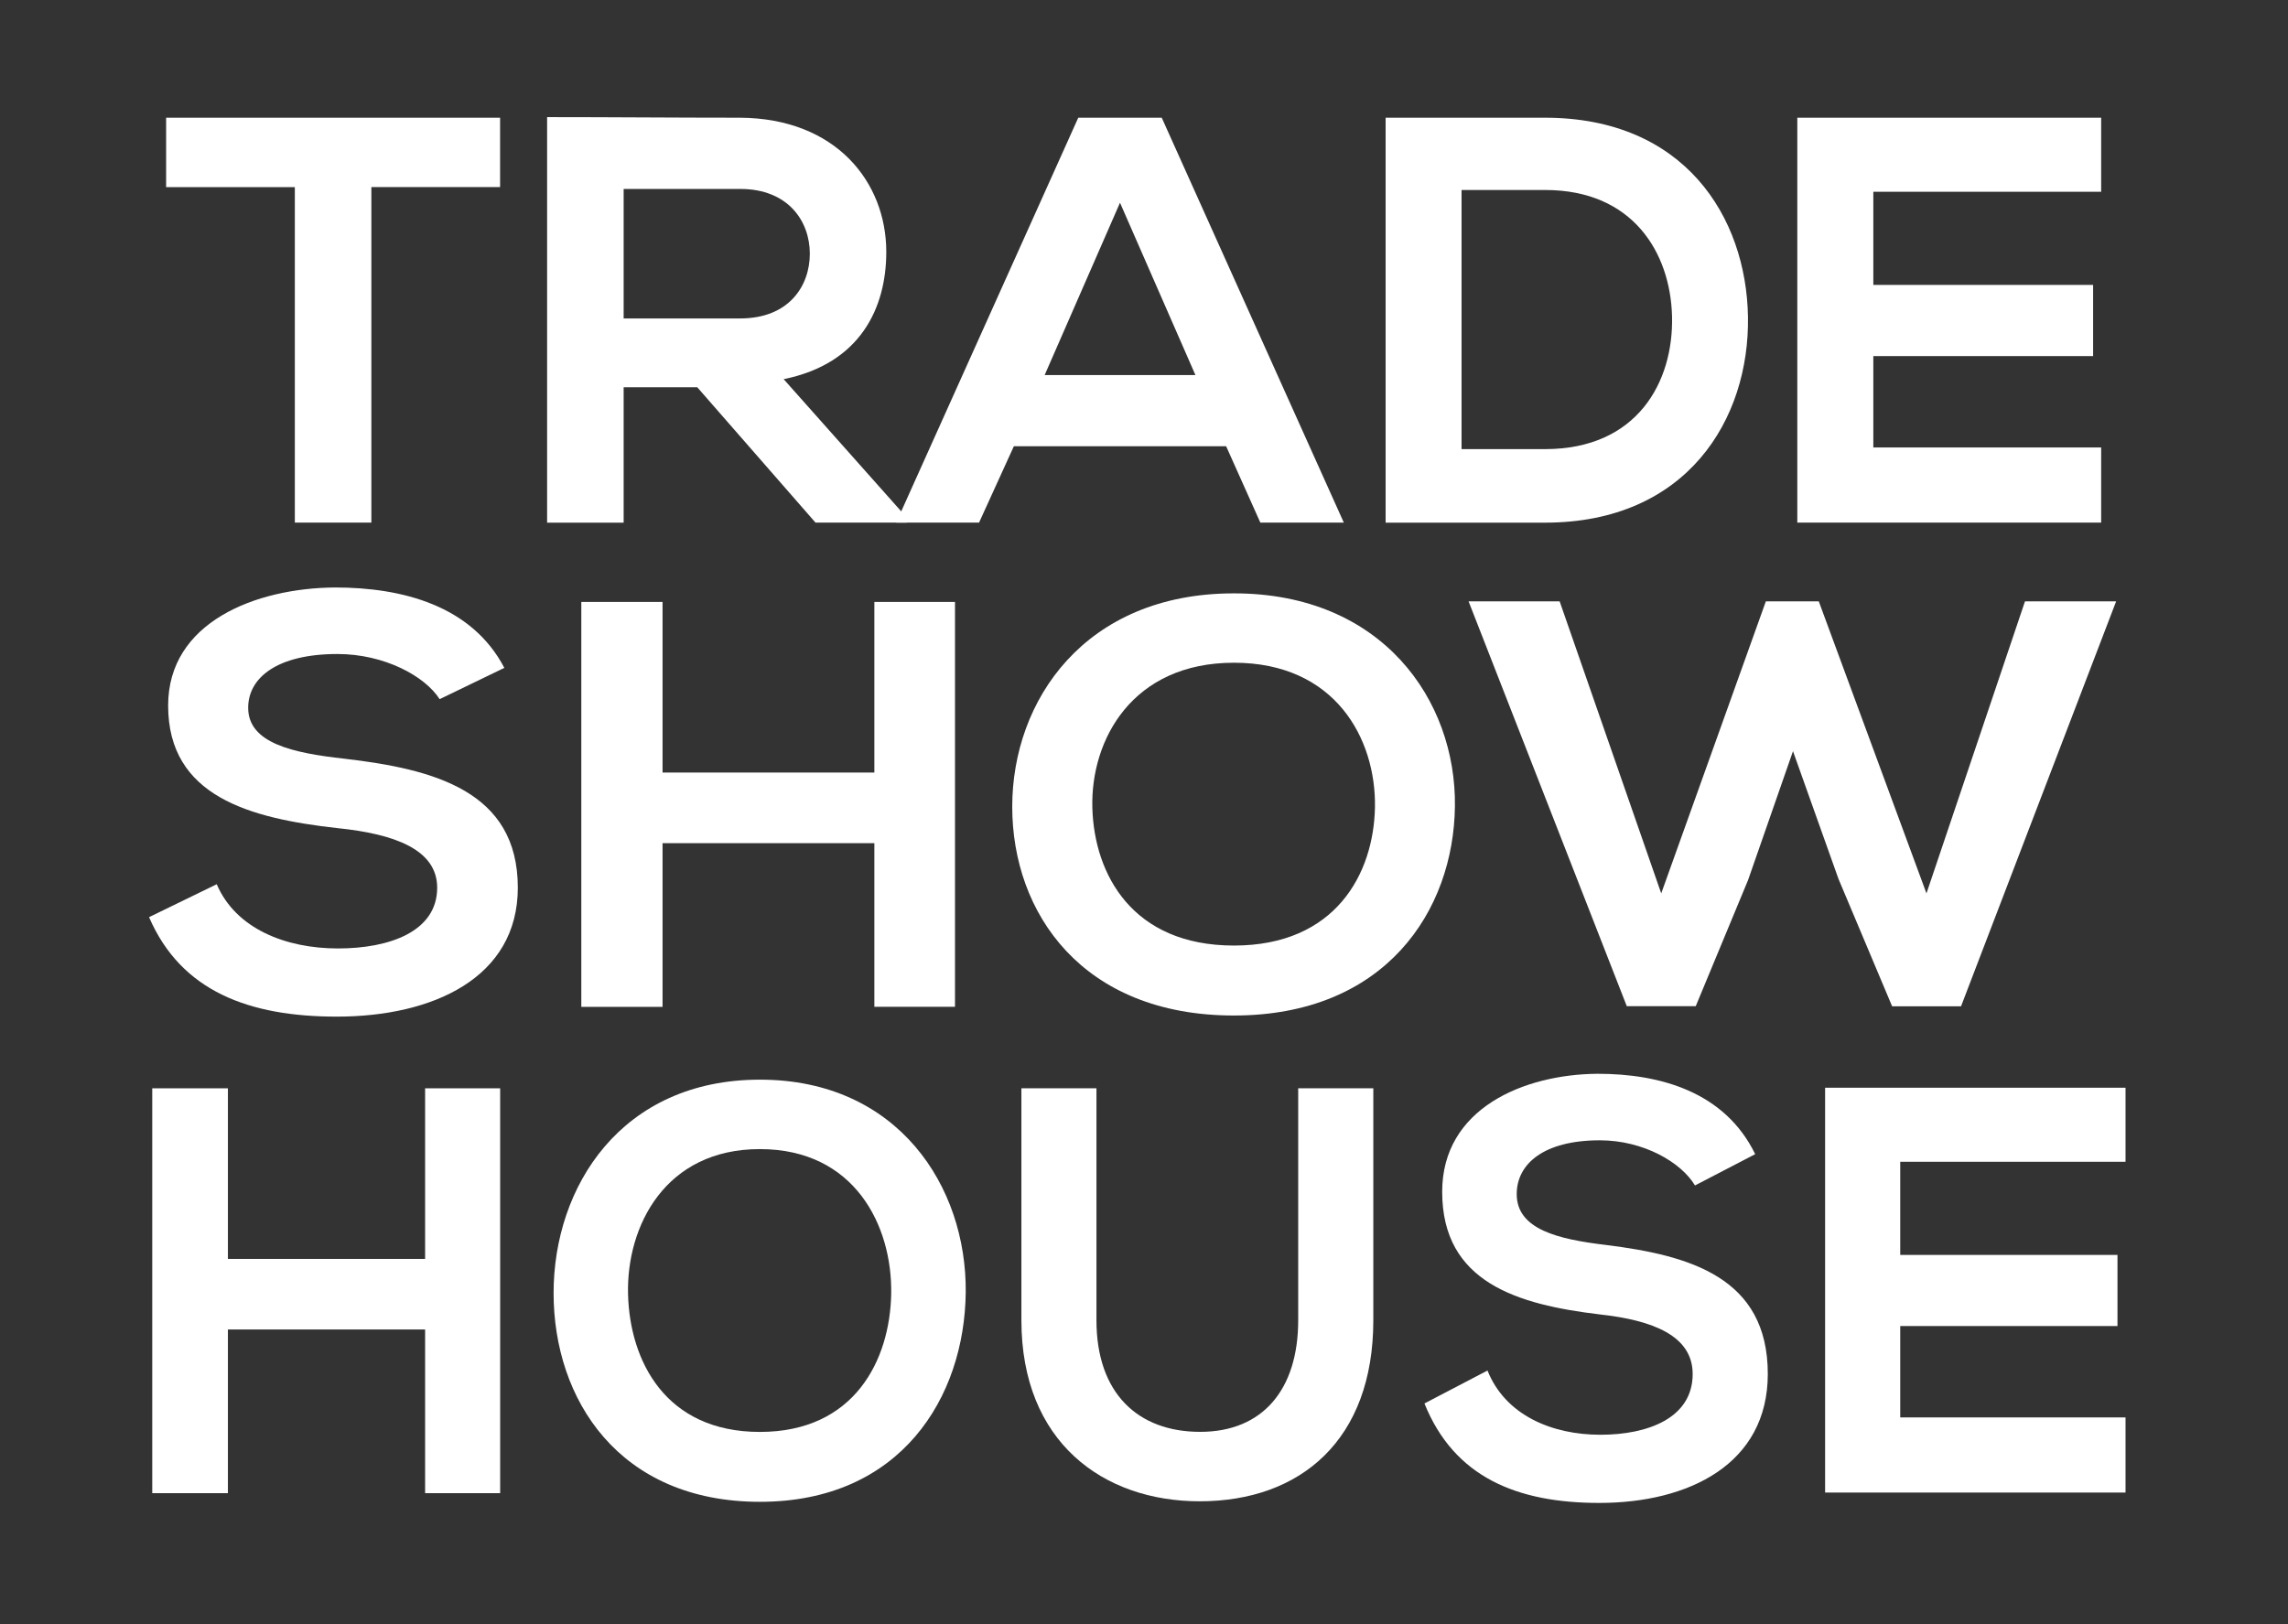
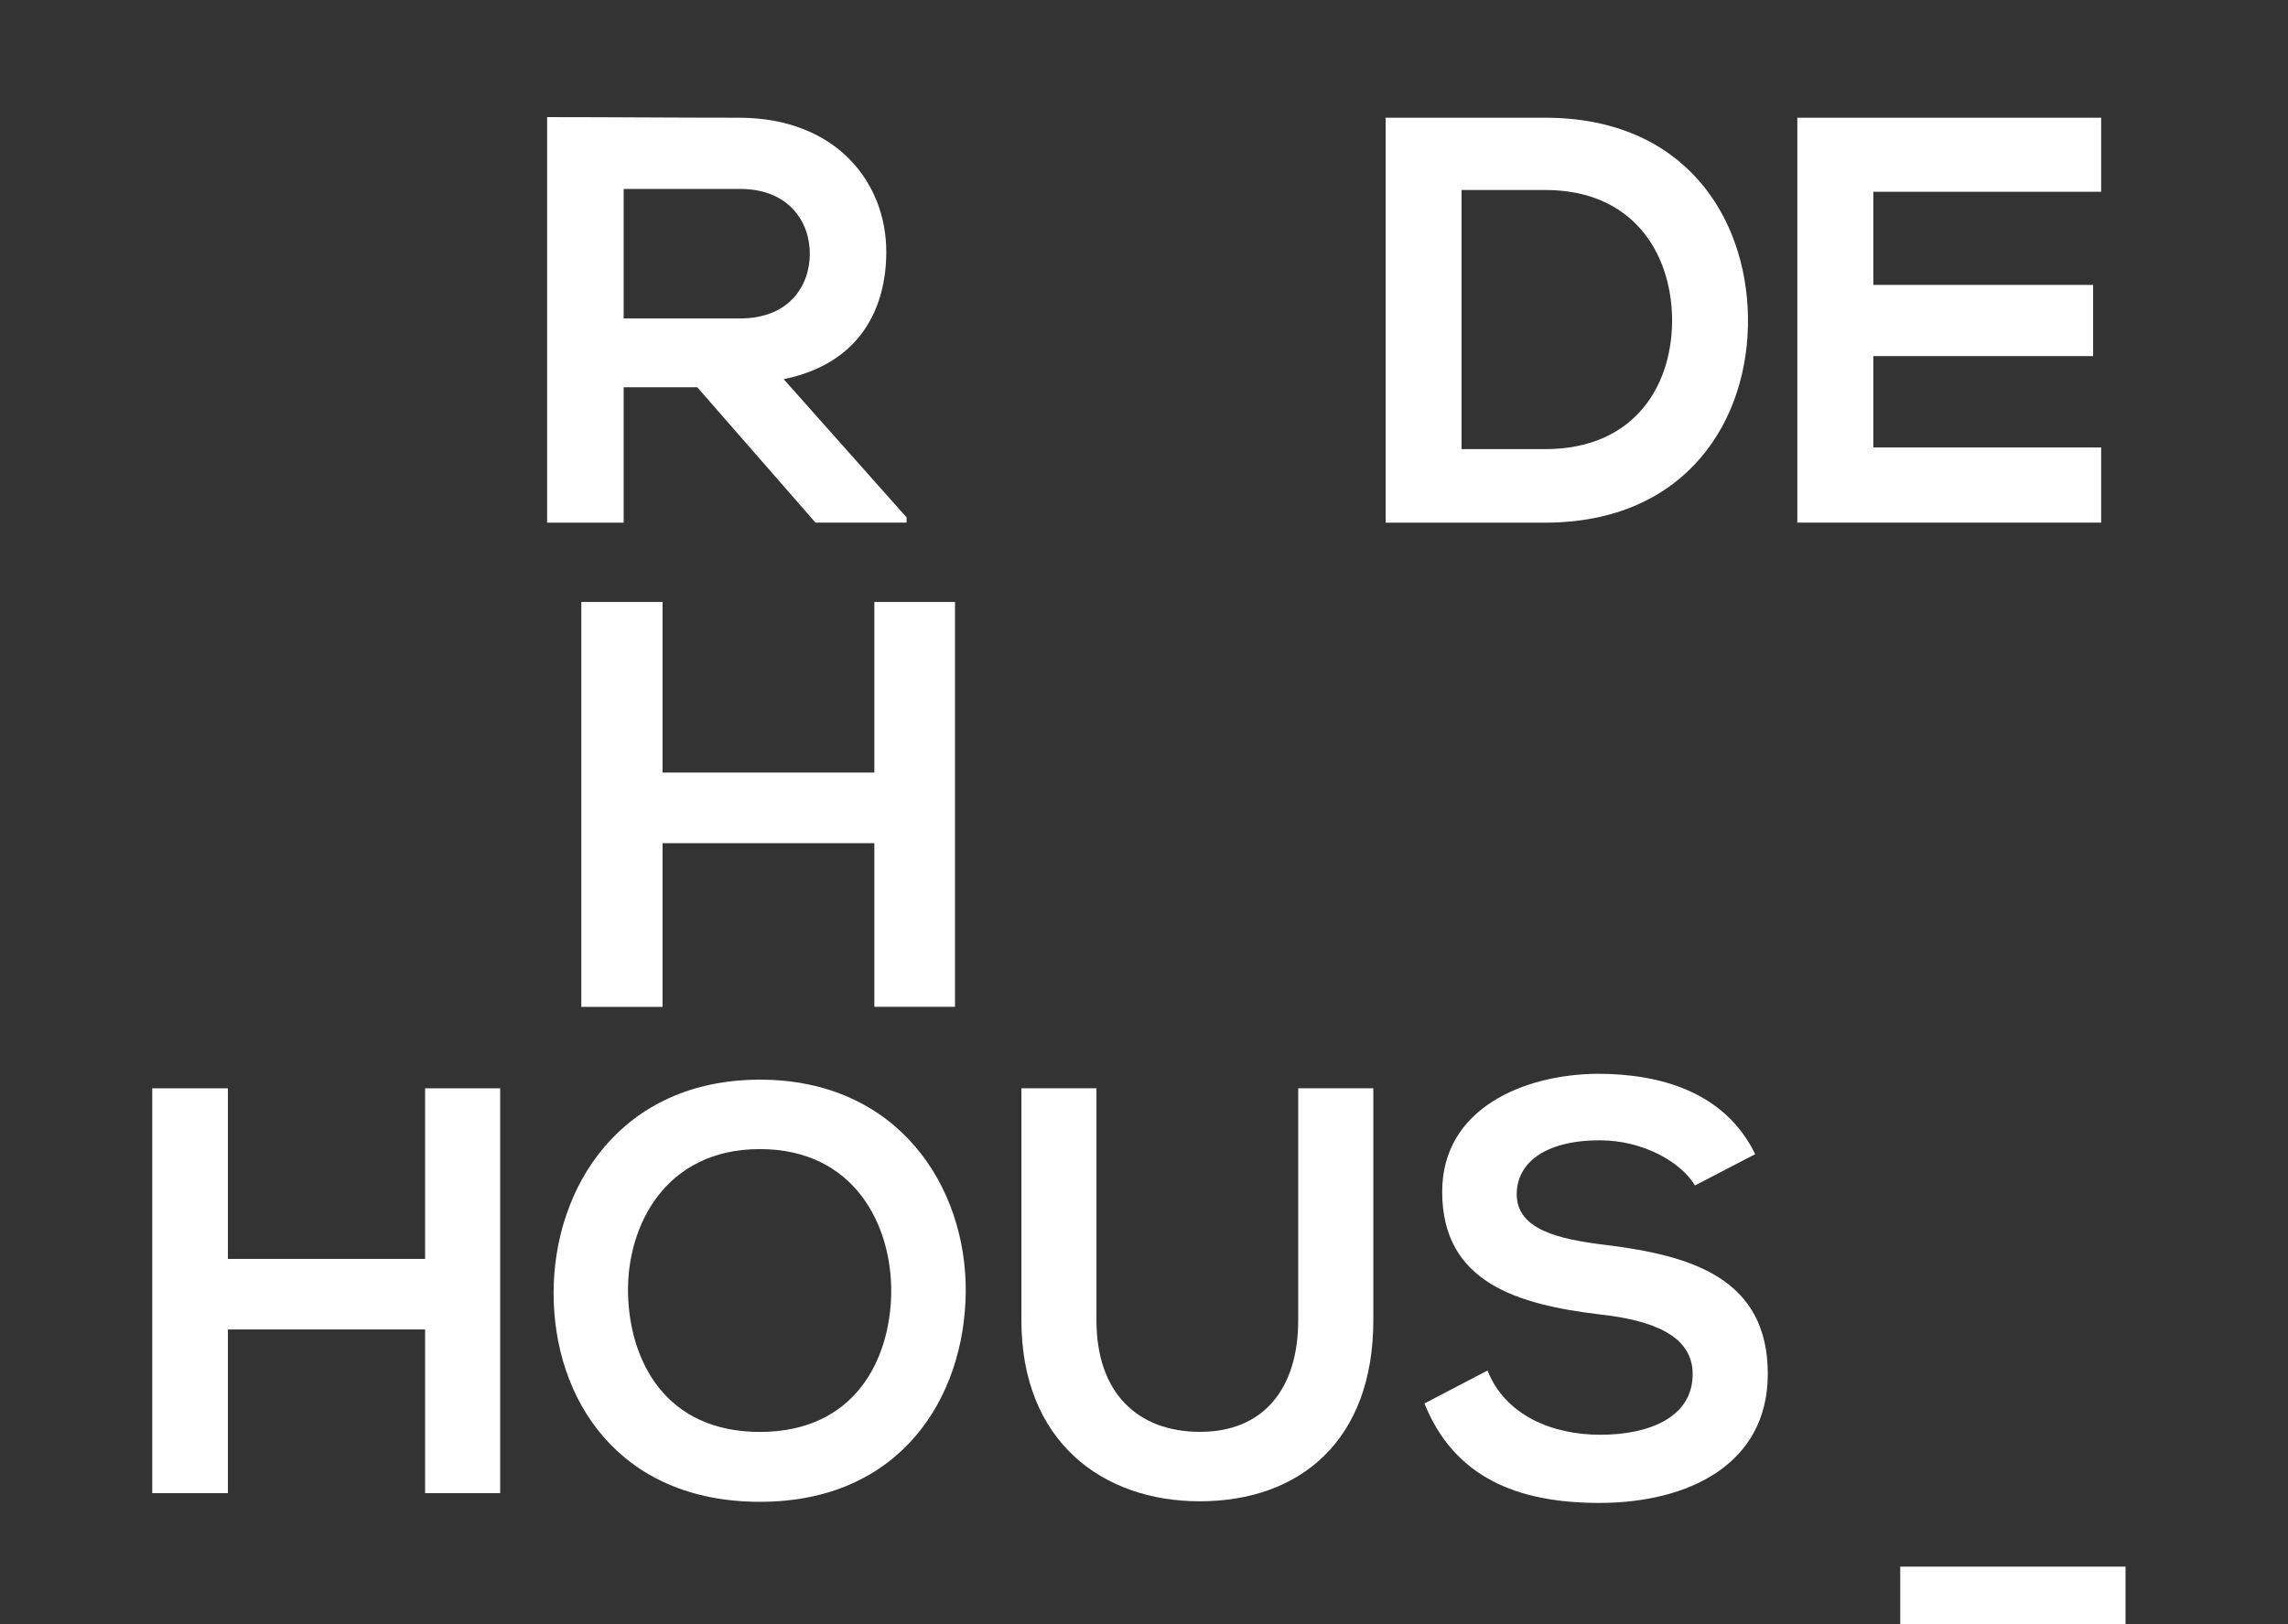
<svg xmlns="http://www.w3.org/2000/svg" version="1.1" id="Layer_1" x="0px" y="0px" viewBox="0 0 307 218" style="enable-background:new 0 0 307 218;" xml:space="preserve">
  <rect x="0" y="0" width="307" height="218" fill="#333333" stroke="none" />
  <style type="text/css">
	.st0{fill:#FFFFFF;}
</style>
  <g>
    <g>
-       <path class="st0" d="M39.56,25.12H22.29V15.8c15.71,0,29.02,0,44.81,0v9.31H49.83v45.03H39.56V25.12z" />
      <path class="st0" d="M121.64,70.14h-12.22L93.56,51.98h-9.88v18.17H73.41V15.72c8.64,0,17.27,0.08,25.91,0.08    c12.83,0.08,19.6,8.62,19.6,18.01c0,7.45-3.42,14.98-13.77,17.08l16.49,18.55V70.14z M83.68,25.35v17.39h15.64    c6.53,0,9.34-4.35,9.34-8.69s-2.88-8.69-9.34-8.69H83.68z" />
-       <path class="st0" d="M164.52,59.89h-28.48l-4.67,10.25h-11.12l24.43-54.34h11.2l24.43,54.34h-11.2L164.52,59.89z M150.28,27.21    l-10.11,23.13h20.23L150.28,27.21z" />
      <path class="st0" d="M234.54,42.51c0.23,13.74-8.17,27.64-27.23,27.64c-6.69,0-14.71,0-21.39,0V15.8c6.69,0,14.7,0,21.39,0    C225.99,15.8,234.31,29.08,234.54,42.51z M196.11,60.28h11.2c12.37,0,17.27-9.01,17.04-17.86c-0.23-8.46-5.21-16.92-17.04-16.92    h-11.2V60.28z" />
      <path class="st0" d="M281.93,70.14h-40.77c0-18.09,0-36.25,0-54.34h40.77v9.94h-30.57v12.5h29.49v9.55h-29.49v12.27h30.57V70.14z" />
    </g>
    <g>
-       <path class="st0" d="M58.99,93.84c-1.98-3.11-7.44-6.06-13.71-6.06c-8.09,0-11.98,3.18-11.98,7.22c0,4.74,5.95,6.06,12.89,6.83    c12.06,1.4,23.29,4.35,23.29,17.31c0,12.11-11.4,17.31-24.29,17.31c-11.81,0-20.9-3.42-25.19-13.35l9.08-4.42    c2.56,5.98,9.25,8.62,16.28,8.62c6.86,0,13.3-2.25,13.3-8.15c0-5.12-5.7-7.22-13.38-8c-11.81-1.32-22.72-4.27-22.72-16.46    c0-11.18,11.73-15.76,22.39-15.84c9,0,18.34,2.41,22.72,10.79L58.99,93.84z" />
      <path class="st0" d="M117.32,135.14v-21.97H88.9v21.97h-10.9V80.79h10.9v22.9h28.42v-22.9h10.82v54.34H117.32z" />
-       <path class="st0" d="M195.22,108.2c-0.16,14.05-9.33,28.1-29.66,28.1c-20.32,0-29.74-13.74-29.74-28.02s9.75-28.64,29.74-28.64    C185.47,79.63,195.39,93.99,195.22,108.2z M146.57,108.43c0.25,8.93,5.37,18.48,19,18.48c13.63,0,18.75-9.63,18.92-18.55    c0.16-9.16-5.29-19.41-18.92-19.41C151.94,88.95,146.32,99.27,146.57,108.43z" />
-       <path class="st0" d="M263.13,135.06h-9.25l-7.19-17.08l-6.11-17.16l-6.03,17.31l-7.02,16.92h-9.25l-21.23-54.34h12.22l13.63,39.2    l14.04-39.2h7.1l14.45,39.2l13.22-39.2h12.23L263.13,135.06z" />
    </g>
    <g>
      <path class="st0" d="M57.04,200.41v-21.97H30.58v21.97H20.43v-54.34h10.15v22.9h26.46v-22.9h10.07v54.34H57.04z" />
      <path class="st0" d="M129.58,173.47c-0.15,14.05-8.69,28.1-27.61,28.1c-18.92,0-27.69-13.74-27.69-28.02    c0-14.28,9.08-28.64,27.69-28.64C120.5,144.91,129.73,159.27,129.58,173.47z M84.27,173.71c0.23,8.93,5,18.48,17.69,18.48    c12.69,0,17.46-9.63,17.62-18.55c0.15-9.16-4.92-19.41-17.62-19.41C89.27,154.22,84.04,164.55,84.27,173.71z" />
      <path class="st0" d="M184.27,146.07v31.13c0,16.07-9.77,24.3-23.3,24.3c-12.92,0-23.92-7.92-23.92-24.3v-31.13h10.07v31.13    c0,9.78,5.54,14.98,13.92,14.98c8.38,0,13.15-5.67,13.15-14.98v-31.13H184.27z" />
      <path class="st0" d="M227.43,159.11c-1.85-3.11-6.92-6.06-12.77-6.06c-7.54,0-11.15,3.18-11.15,7.22c0,4.74,5.54,6.06,12,6.83    c11.23,1.4,21.69,4.35,21.69,17.31c0,12.11-10.62,17.31-22.61,17.31c-11,0-19.46-3.42-23.46-13.35l8.46-4.42    c2.38,5.98,8.61,8.62,15.15,8.62c6.39,0,12.38-2.25,12.38-8.15c0-5.12-5.31-7.22-12.46-8c-11-1.32-21.15-4.27-21.15-16.46    c0-11.18,10.92-15.76,20.85-15.84c8.38,0,17.07,2.41,21.15,10.79L227.43,159.11z" />
-       <path class="st0" d="M285.2,200.33h-40.31c0-18.09,0-36.25,0-54.34h40.31v9.94h-30.23v12.5h29.15v9.55h-29.15v12.26h30.23V200.33z    " />
+       <path class="st0" d="M285.2,200.33h-40.31h40.31v9.94h-30.23v12.5h29.15v9.55h-29.15v12.26h30.23V200.33z    " />
    </g>
  </g>
</svg>